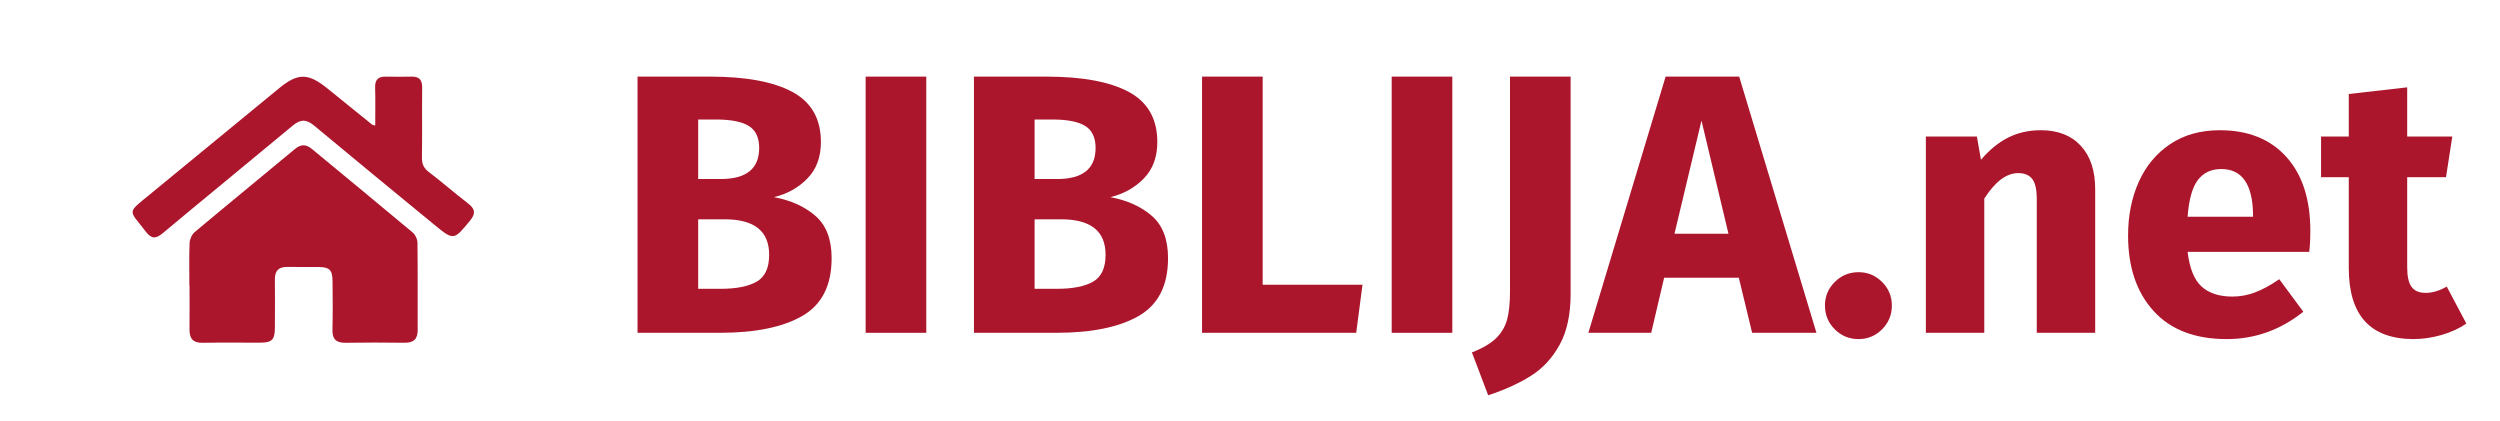
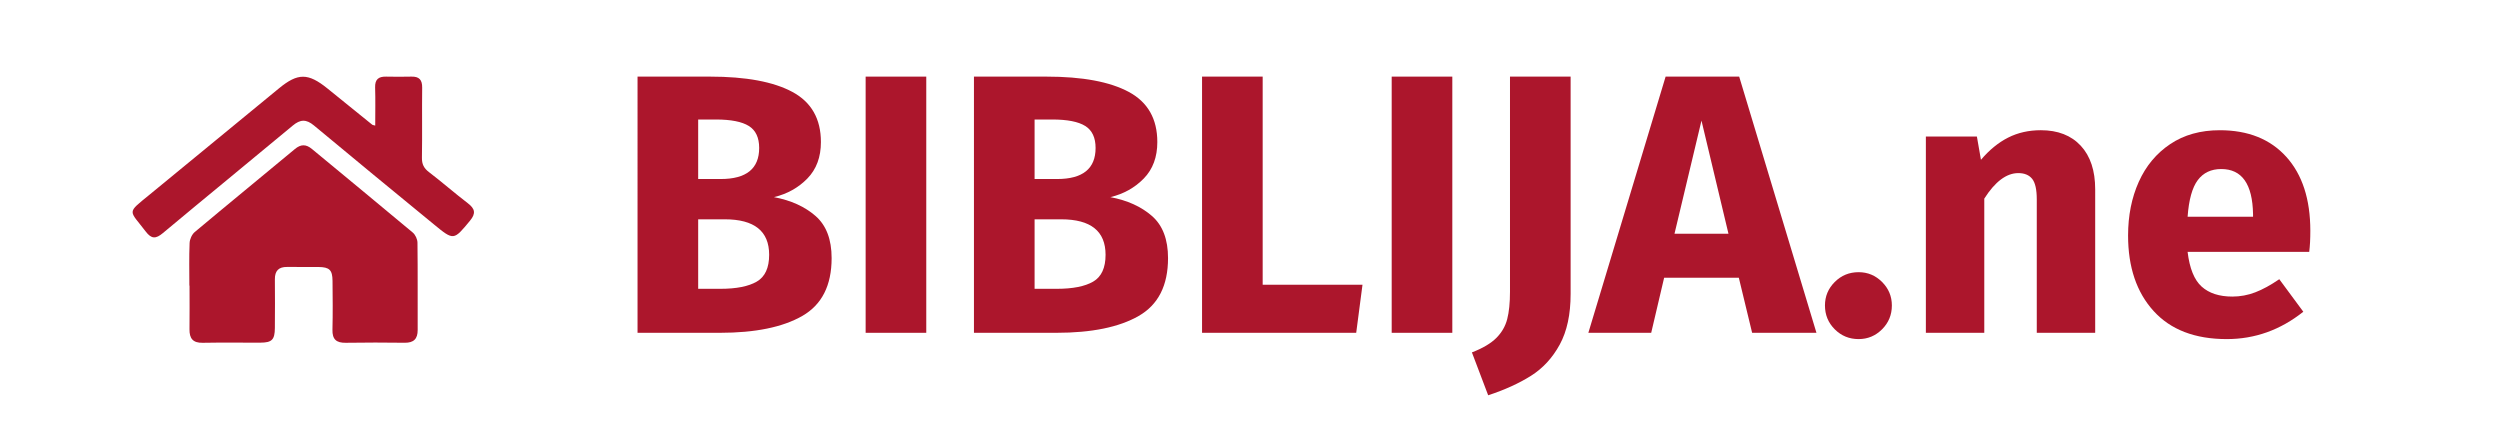
<svg xmlns="http://www.w3.org/2000/svg" version="1.1" id="Layer_1" x="0px" y="0px" width="410px" height="68.998px" viewBox="0 0 410 68.998" enable-background="new 0 0 410 68.998" xml:space="preserve">
  <g>
    <path fill="#AC162C" d="M133.75,35.421c1.758,1.537,2.637,3.841,2.637,6.912c0,4.487-1.606,7.65-4.82,9.488   c-3.213,1.84-7.71,2.759-13.49,2.759h-13.52V12.565h11.883c5.901,0,10.407,0.839,13.521,2.516c3.112,1.678,4.668,4.417,4.668,8.215   c0,2.466-0.738,4.456-2.213,5.972c-1.476,1.516-3.304,2.537-5.487,3.062C129.719,32.855,131.992,33.886,133.75,35.421z    M114.501,19.598v9.761h3.698c4.204,0,6.306-1.698,6.306-5.093c0-1.698-0.567-2.9-1.698-3.607   c-1.132-0.707-2.931-1.061-5.396-1.061H114.501z M124.111,46.183c1.354-0.788,2.031-2.253,2.031-4.396   c0-3.88-2.425-5.82-7.275-5.82h-4.365v11.398h3.638C120.766,47.365,122.756,46.971,124.111,46.183z" />
    <path fill="#AC162C" d="M151.908,12.565V54.58h-9.943V12.565H151.908z" />
    <path fill="#AC162C" d="M188.921,35.421c1.758,1.537,2.637,3.841,2.637,6.912c0,4.487-1.606,7.65-4.82,9.488   c-3.213,1.84-7.71,2.759-13.49,2.759h-13.52V12.565h11.883c5.901,0,10.407,0.839,13.521,2.516c3.112,1.678,4.668,4.417,4.668,8.215   c0,2.466-0.738,4.456-2.213,5.972c-1.476,1.516-3.304,2.537-5.487,3.062C184.89,32.855,187.163,33.886,188.921,35.421z    M169.672,19.598v9.761h3.698c4.204,0,6.306-1.698,6.306-5.093c0-1.698-0.567-2.9-1.698-3.607   c-1.132-0.707-2.931-1.061-5.396-1.061H169.672z M179.282,46.183c1.354-0.788,2.031-2.253,2.031-4.396   c0-3.88-2.425-5.82-7.275-5.82h-4.365v11.398h3.638C175.937,47.365,177.927,46.971,179.282,46.183z" />
    <path fill="#AC162C" d="M207.079,12.565v34.133h16.37l-1.031,7.882h-25.282V12.565H207.079z" />
    <path fill="#AC162C" d="M238.18,12.565V54.58h-9.943V12.565H238.18z" />
    <path fill="#AC162C" d="M257.582,48.214c0,3.355-0.597,6.123-1.789,8.306c-1.193,2.183-2.769,3.89-4.729,5.123   c-1.961,1.232-4.295,2.293-7.003,3.183l-2.667-7.033c1.778-0.688,3.112-1.476,4.001-2.365c0.889-0.888,1.485-1.919,1.789-3.092   c0.303-1.172,0.455-2.667,0.455-4.486V12.565h9.943V48.214z" />
    <path fill="#AC162C" d="M287.349,54.58l-2.183-9.034h-12.247l-2.122,9.034h-10.307l12.671-42.015h12.065l12.671,42.015H287.349z    M274.617,38.332h8.852l-4.426-18.552L274.617,38.332z" />
    <path fill="#AC162C" d="M308.66,46.244c1.07,1.071,1.606,2.355,1.606,3.85c0,1.537-0.536,2.84-1.606,3.91   c-1.072,1.071-2.355,1.607-3.85,1.607c-1.537,0-2.84-0.536-3.911-1.607c-1.071-1.07-1.606-2.374-1.606-3.91   c0-1.495,0.535-2.779,1.606-3.85c1.071-1.07,2.374-1.606,3.911-1.606C306.304,44.637,307.588,45.173,308.66,46.244z" />
    <path fill="#AC162C" d="M341.246,23.902c1.576,1.697,2.365,4.083,2.365,7.154V54.58h-9.58V32.693c0-1.616-0.253-2.738-0.758-3.365   c-0.506-0.626-1.264-0.94-2.273-0.94c-1.94,0-3.8,1.395-5.578,4.184V54.58h-9.58V22.387h8.367l0.667,3.819   c1.374-1.616,2.859-2.829,4.456-3.638c1.596-0.808,3.385-1.212,5.366-1.212C337.487,21.356,339.67,22.205,341.246,23.902z" />
    <path fill="#AC162C" d="M378.714,41.303h-19.947c0.323,2.708,1.091,4.607,2.304,5.699c1.213,1.091,2.89,1.637,5.032,1.637   c1.293,0,2.546-0.232,3.759-0.697c1.212-0.464,2.525-1.182,3.94-2.152l3.941,5.335c-3.759,2.991-7.942,4.486-12.55,4.486   c-5.214,0-9.216-1.536-12.004-4.608c-2.789-3.071-4.184-7.194-4.184-12.368c0-3.274,0.585-6.214,1.758-8.821   c1.172-2.607,2.889-4.668,5.153-6.184c2.263-1.516,4.972-2.273,8.125-2.273c4.647,0,8.285,1.455,10.913,4.365   c2.627,2.91,3.94,6.952,3.94,12.125C378.896,39.181,378.835,40.333,378.714,41.303z M369.499,35.119   c-0.082-4.931-1.819-7.397-5.214-7.397c-1.658,0-2.94,0.606-3.85,1.819c-0.91,1.213-1.466,3.213-1.667,6.002h10.731V35.119z" />
-     <path fill="#AC162C" d="M404.48,53.064c-1.173,0.809-2.537,1.435-4.093,1.879c-1.556,0.444-3.102,0.667-4.638,0.667   c-7.033-0.041-10.549-3.92-10.549-11.641V29.056h-4.547v-6.669h4.547v-6.973l9.579-1.091v8.064h7.397l-1.031,6.669h-6.366v14.793   c0,1.496,0.243,2.567,0.728,3.213c0.485,0.647,1.252,0.97,2.304,0.97c1.091,0,2.244-0.343,3.456-1.031L404.48,53.064z" />
  </g>
  <path fill-rule="evenodd" clip-rule="evenodd" fill="#AC162C" d="M31.055,46.841c0-2.332-0.06-4.666,0.04-6.993  c0.027-0.621,0.381-1.408,0.852-1.802c5.443-4.564,10.948-9.055,16.409-13.598c0.988-0.822,1.828-0.822,2.799-0.017  c5.511,4.571,11.049,9.108,16.537,13.707c0.43,0.36,0.767,1.093,0.774,1.656c0.058,4.773,0.017,9.548,0.033,14.323  c0.005,1.464-0.65,2.113-2.128,2.095c-3.219-0.04-6.44-0.05-9.659,0.005c-1.544,0.026-2.231-0.554-2.189-2.152  c0.069-2.663,0.035-5.329,0.012-7.994c-0.016-1.791-0.496-2.261-2.278-2.283c-1.721-0.02-3.442,0.016-5.163-0.009  c-1.396-0.02-2.025,0.634-2.014,2.024c0.023,2.665,0.022,5.33-0.002,7.995c-0.018,1.914-0.481,2.386-2.344,2.397  c-3.164,0.019-6.33-0.04-9.493,0.023c-1.609,0.033-2.184-0.715-2.165-2.216c0.032-2.387,0.008-4.774,0.008-7.162  C31.074,46.841,31.064,46.841,31.055,46.841z" />
  <path fill-rule="evenodd" clip-rule="evenodd" fill="#AC162C" d="M61.537,20.597c0-2.182,0.047-4.219-0.017-6.253  c-0.042-1.317,0.554-1.803,1.792-1.777c1.387,0.028,2.776,0.031,4.163-0.001c1.269-0.029,1.778,0.524,1.762,1.809  c-0.046,3.831,0.024,7.662-0.039,11.491c-0.018,1.061,0.319,1.723,1.154,2.361c2.16,1.65,4.207,3.449,6.366,5.099  c1.173,0.896,1.371,1.653,0.372,2.86c-2.693,3.258-2.661,3.299-5.943,0.603c-6.561-5.39-13.133-10.768-19.654-16.207  c-1.271-1.06-2.238-1.021-3.484,0.017c-7.079,5.897-14.222,11.716-21.291,17.625c-1.17,0.979-1.876,0.984-2.813-0.244  c-2.762-3.625-3.193-2.928,0.629-6.057c7.086-5.8,14.15-11.629,21.228-17.439c3.089-2.536,4.768-2.528,7.923,0.015  c2.461,1.984,4.915,3.977,7.374,5.964C61.099,20.495,61.164,20.495,61.537,20.597z" />
</svg>